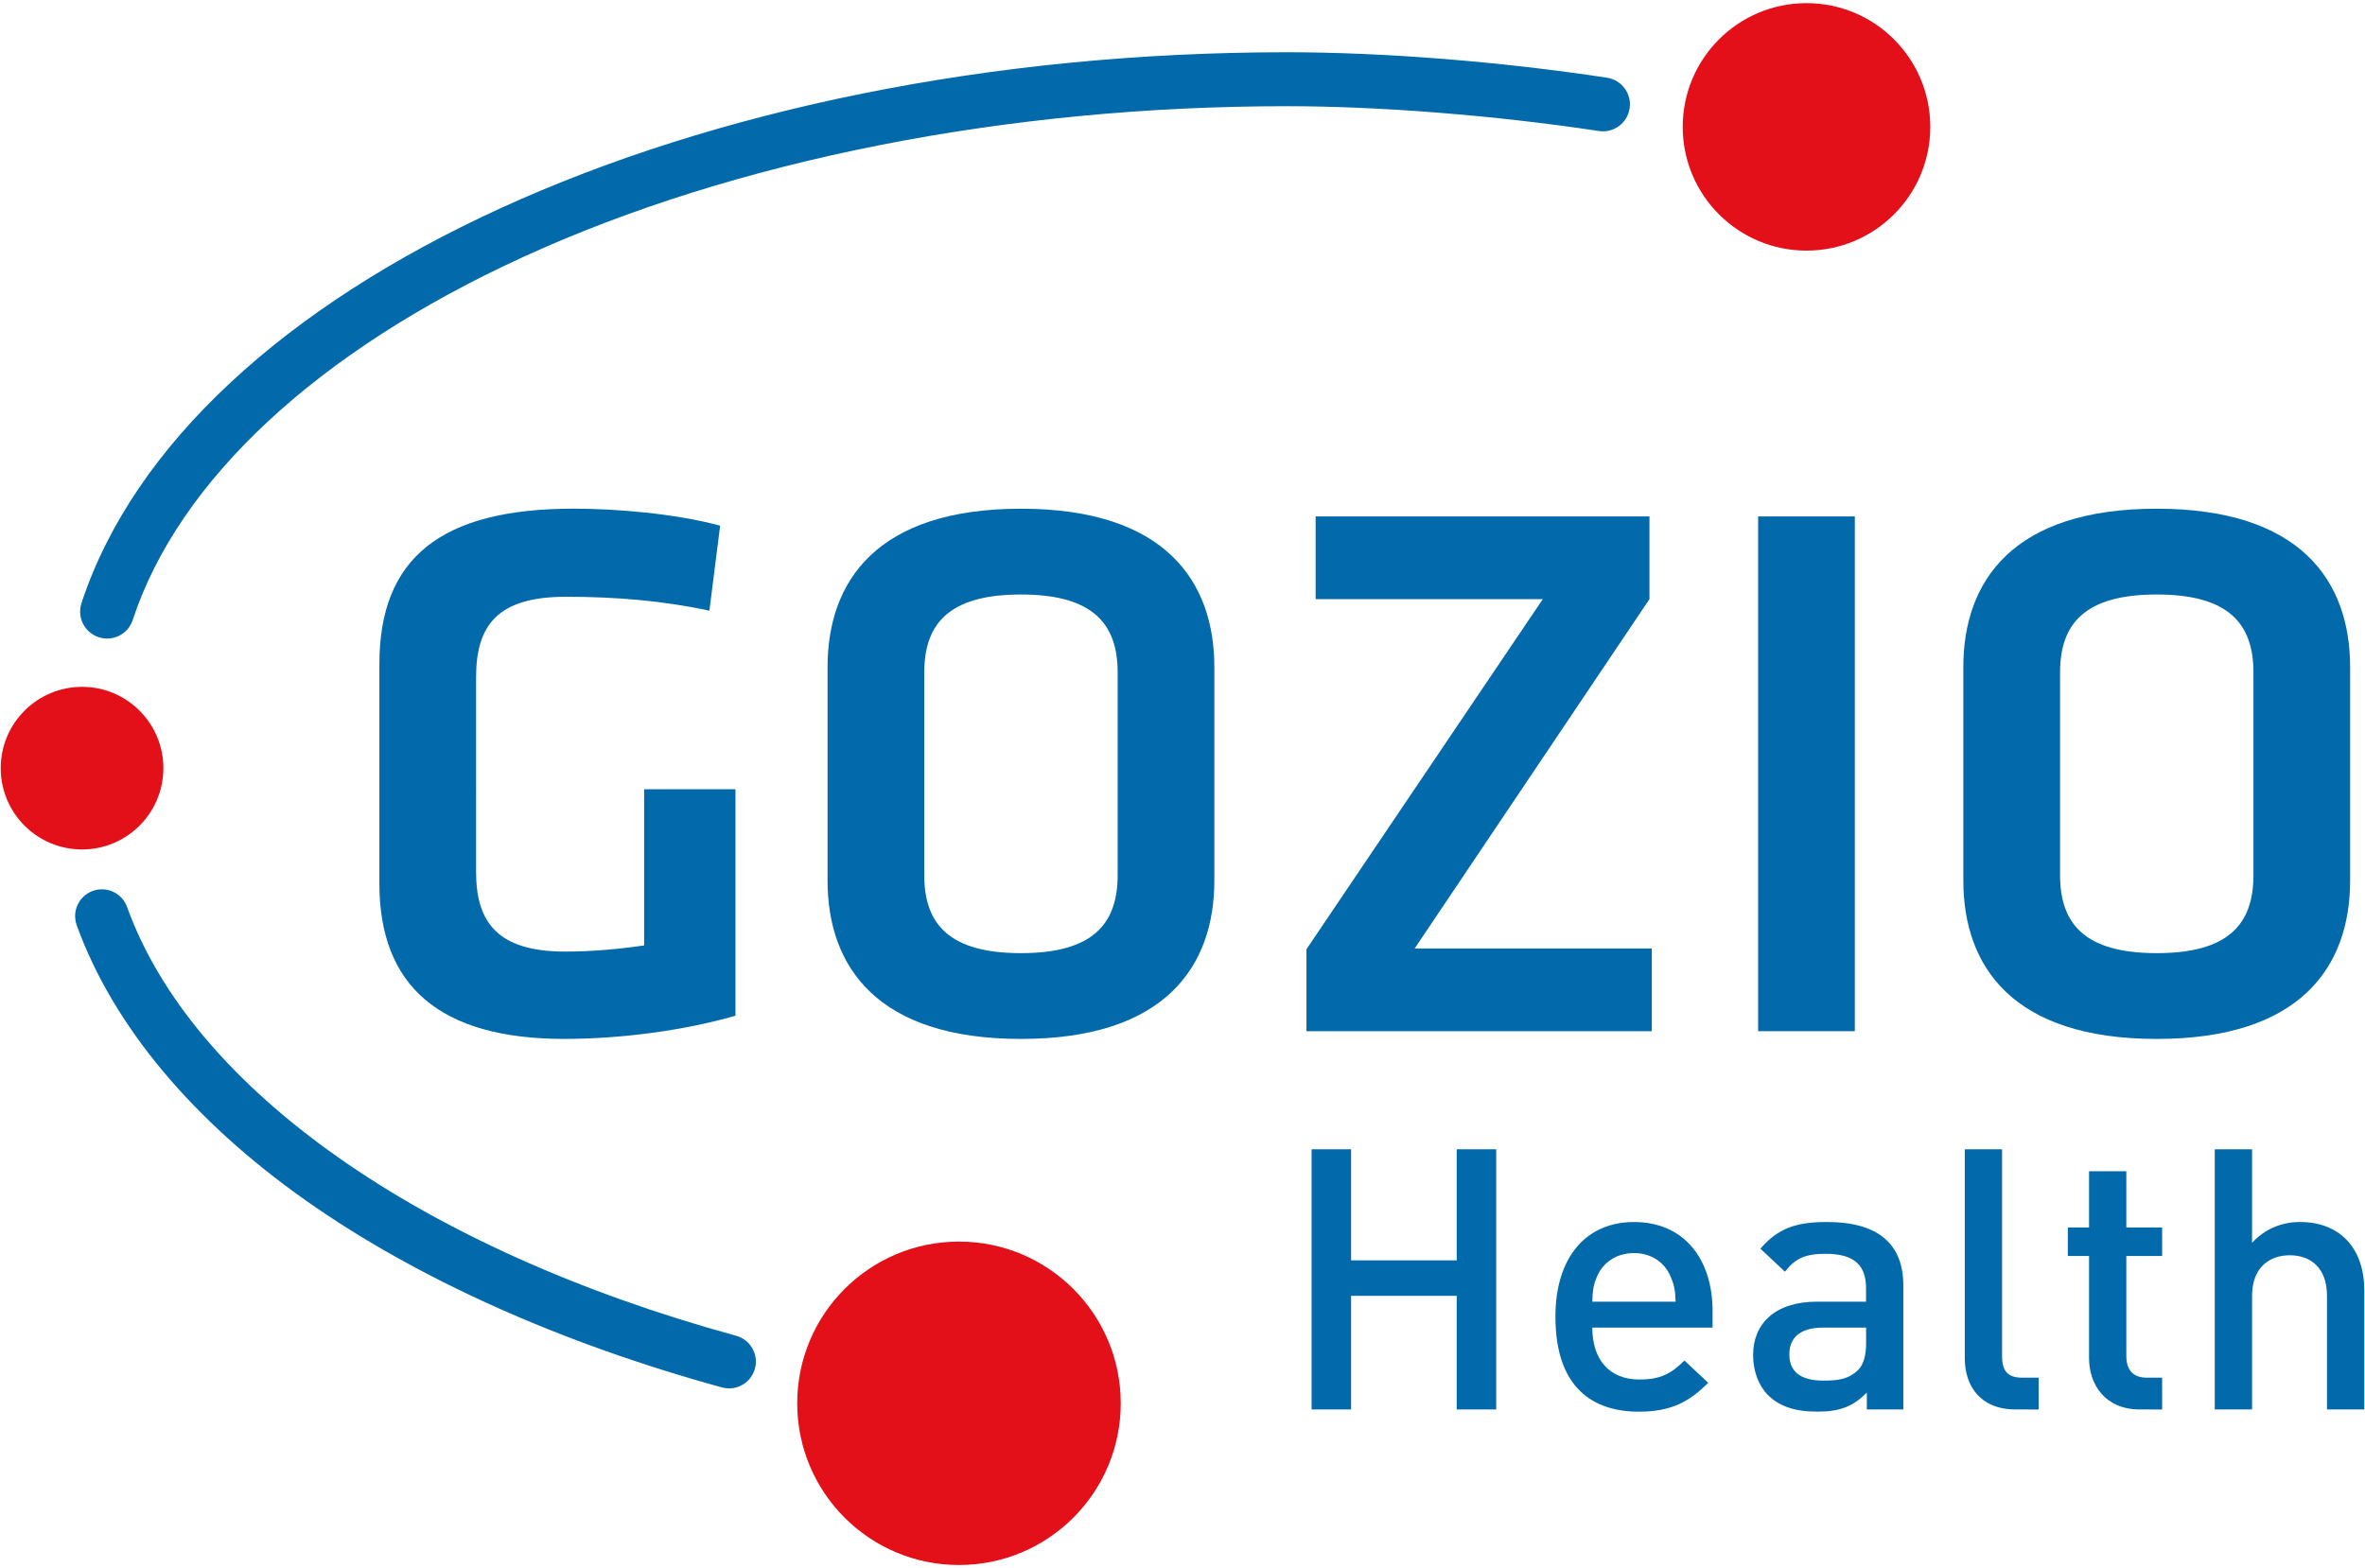
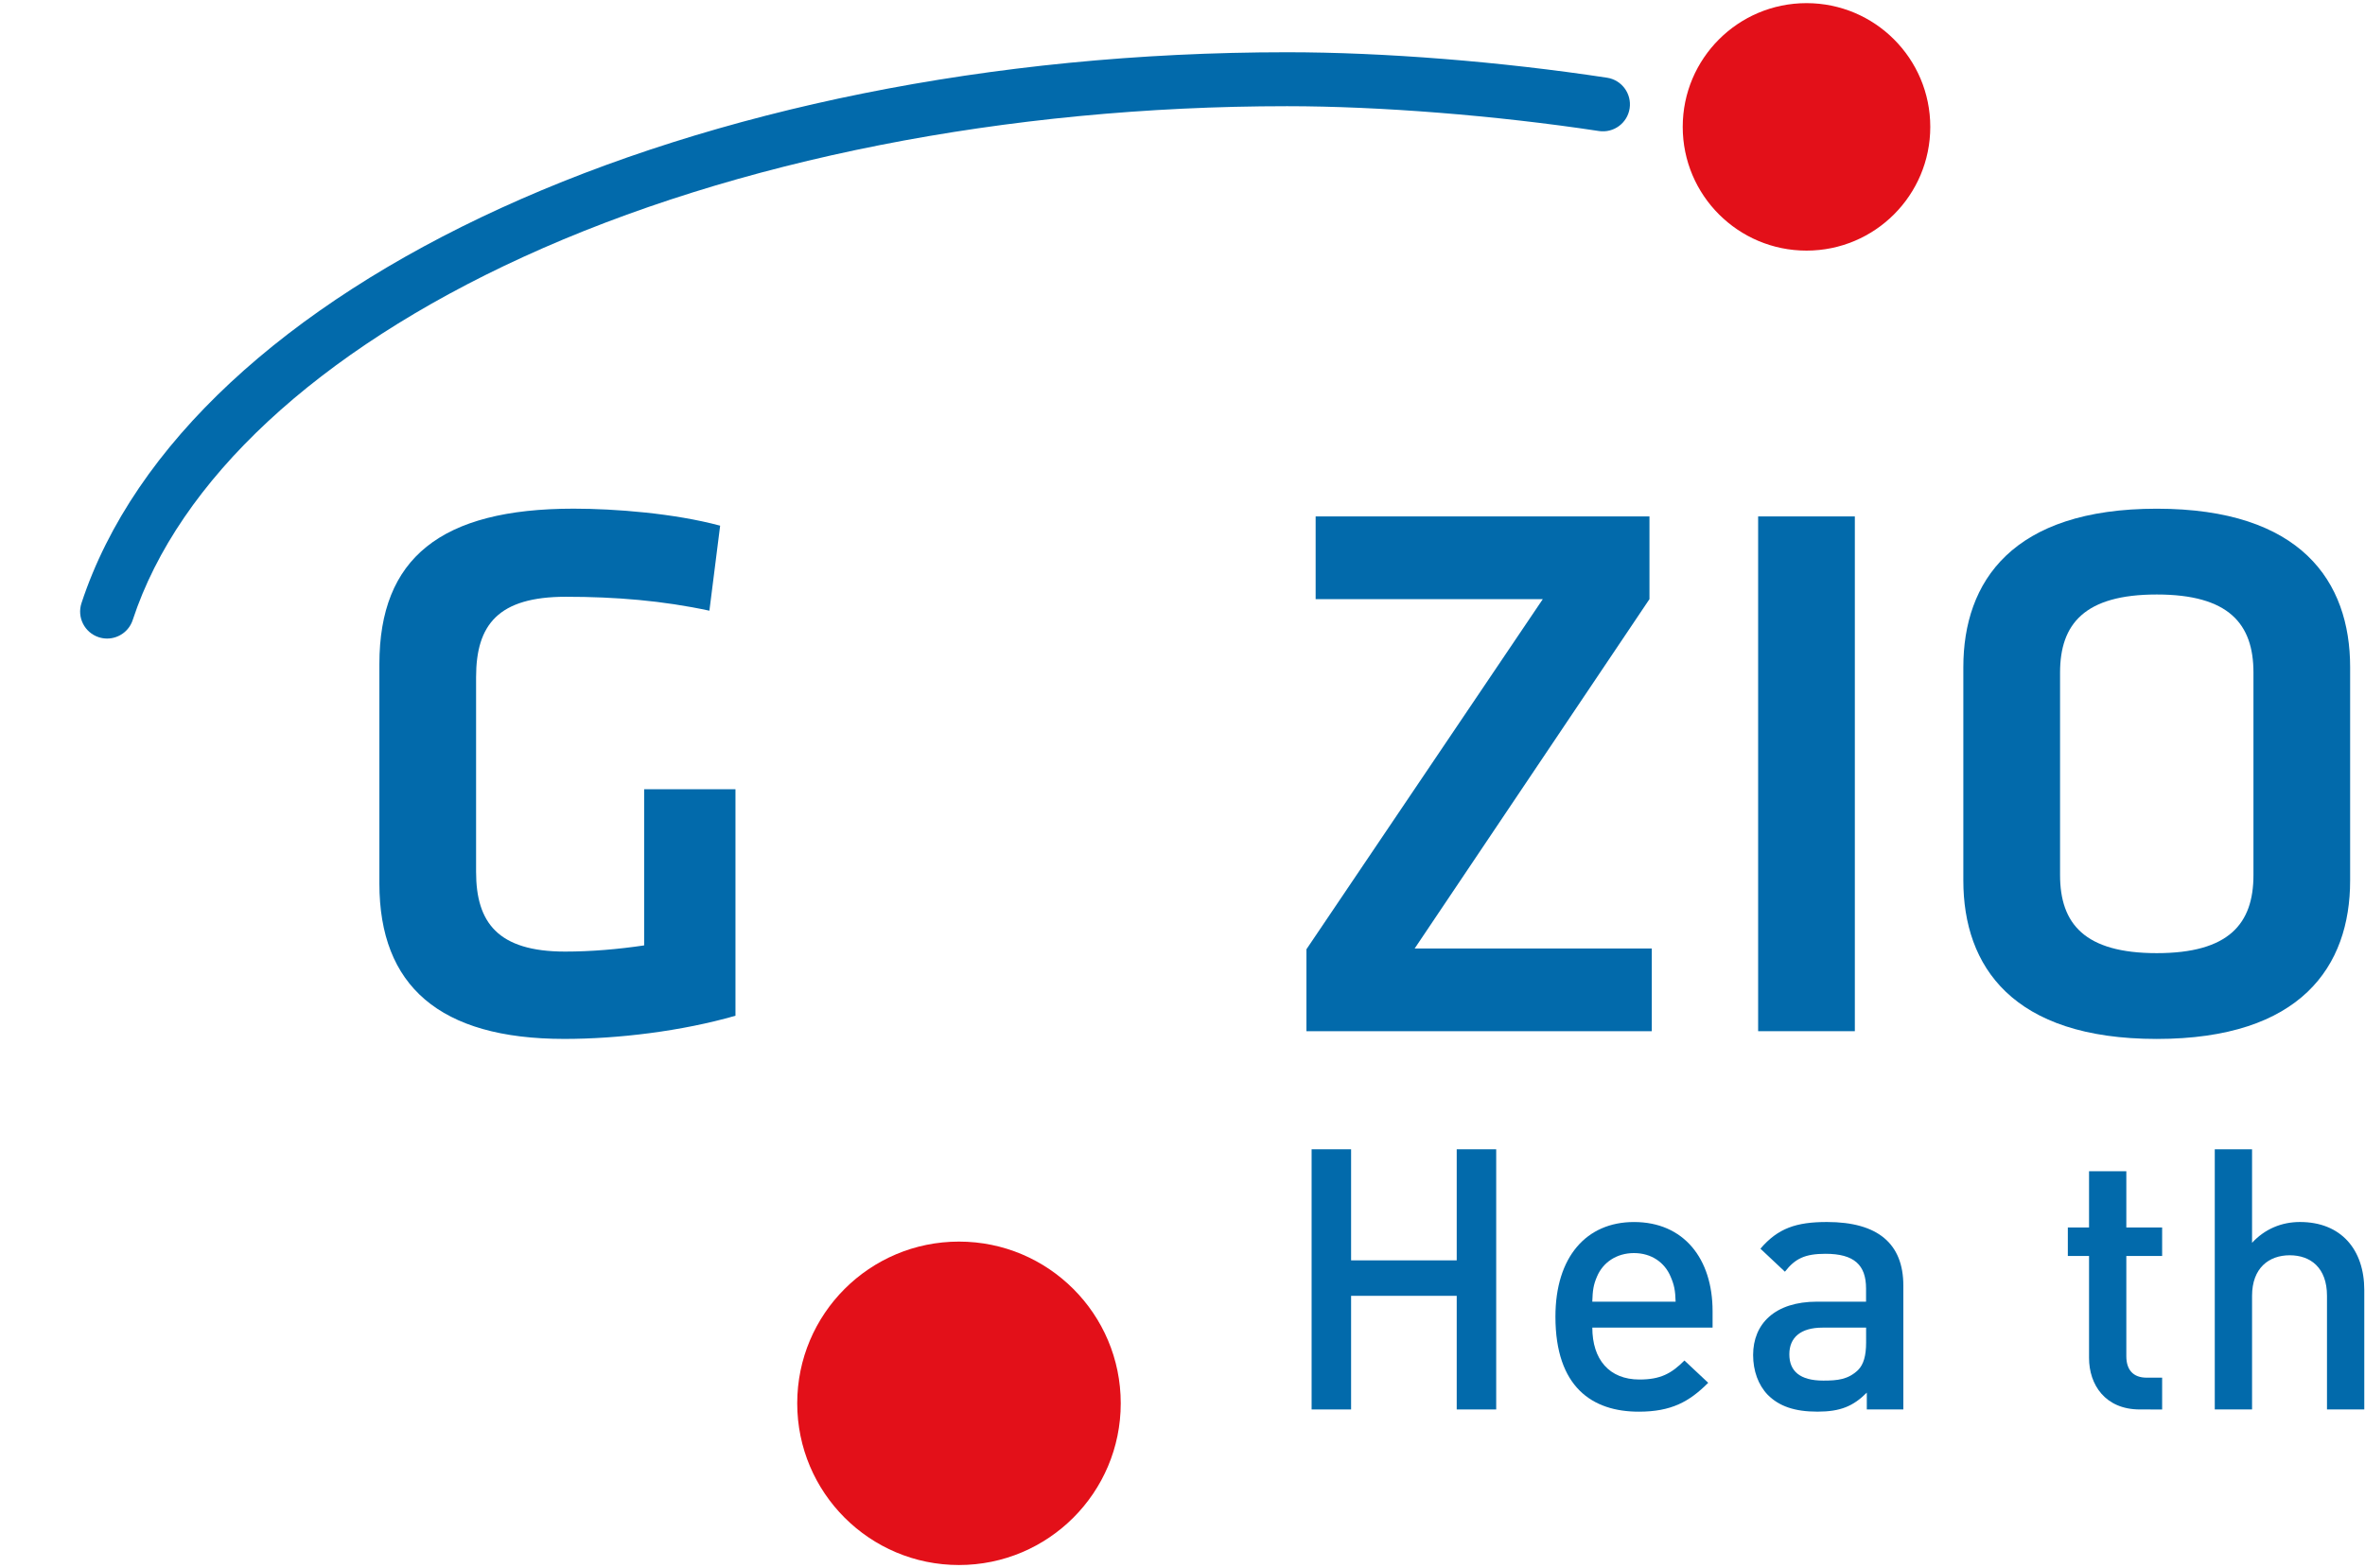
<svg xmlns="http://www.w3.org/2000/svg" version="1.1" id="Capa_1" x="0px" y="0px" width="98px" height="65px" viewBox="173.387 114.501 98 65" enable-background="new 173.387 114.501 98 65" xml:space="preserve">
  <g>
    <g>
      <path fill="#026AAB" d="M193.115,150.644c0,2.082,0.89,3.3,3.689,3.3c1.081,0,2.194-0.096,3.275-0.256v-6.472h3.784v9.387    c-2.226,0.641-4.865,0.961-7.091,0.961c-5.183,0-7.664-2.211-7.664-6.44v-9.099c0-4.389,2.544-6.44,8.046-6.44    c1.717,0,4.166,0.192,6.074,0.705l-0.445,3.524c-1.94-0.417-3.88-0.577-5.947-0.577c-2.798,0-3.721,1.153-3.721,3.332    L193.115,150.644L193.115,150.644z" />
    </g>
    <g>
-       <path fill="#026AAB" d="M223.707,150.997c0,3.556-2.035,6.568-8.014,6.568s-8.014-3.011-8.014-6.568v-8.842    c0-3.556,2.035-6.568,8.014-6.568c5.978,0,8.014,3.012,8.014,6.568V150.997z M211.686,150.773c0,2.018,1.018,3.236,4.007,3.236    c2.989,0,4.007-1.217,4.007-3.236v-8.394c0-2.018-1.018-3.236-4.007-3.236c-2.989,0-4.007,1.217-4.007,3.236V150.773z" />
-     </g>
+       </g>
    <g>
      <path fill="#026AAB" d="M232.007,153.816h9.826v3.428h-14.31v-3.396l9.794-14.513h-9.413v-3.428h13.833v3.428L232.007,153.816z" />
    </g>
    <g>
      <path fill="#026AAB" d="M250.247,157.244h-4.007v-21.337h4.007V157.244z" />
    </g>
    <g>
      <path fill="#026AAB" d="M270.771,150.997c0,3.556-2.035,6.568-8.014,6.568s-8.014-3.011-8.014-6.568v-8.842    c0-3.556,2.035-6.568,8.014-6.568c5.978,0,8.014,3.012,8.014,6.568V150.997z M258.751,150.773c0,2.018,1.018,3.236,4.007,3.236    c2.989,0,4.007-1.217,4.007-3.236v-8.394c0-2.018-1.018-3.236-4.007-3.236c-2.989,0-4.007,1.217-4.007,3.236V150.773    L258.751,150.773z" />
    </g>
    <g>
      <path fill="#026AAB" d="M177.825,140.969c-0.116,0-0.233-0.018-0.349-0.056c-0.586-0.193-0.905-0.824-0.713-1.411    c4.351-13.231,25.361-22.835,49.957-22.835c4.002,0,8.834,0.384,13.257,1.055c0.61,0.092,1.03,0.662,0.938,1.272    c-0.092,0.61-0.661,1.03-1.273,0.938c-4.254-0.645-9.085-1.029-12.922-1.029c-11.611,0-22.854,2.221-31.658,6.252    c-8.524,3.904-14.269,9.247-16.176,15.045C178.732,140.671,178.295,140.969,177.825,140.969z" />
    </g>
    <g>
-       <path fill="#026AAB" d="M203.599,172.05c-0.097,0-0.196-0.013-0.294-0.04c-6.696-1.837-12.655-4.513-17.231-7.739    c-4.726-3.332-8.014-7.281-9.508-11.421c-0.208-0.576,0.09-1.212,0.667-1.421c0.576-0.209,1.212,0.09,1.42,0.667    c2.722,7.54,12.157,14.184,25.239,17.773c0.591,0.162,0.939,0.773,0.776,1.364C204.534,171.726,204.087,172.05,203.599,172.05z" />
-     </g>
+       </g>
    <g>
-       <circle fill="#E31019" cx="176.787" cy="146.341" r="3.37" />
-     </g>
+       </g>
    <g>
      <circle fill="#E31019" cx="213.125" cy="172.668" r="6.703" />
    </g>
    <g>
      <circle fill="#E31019" cx="248.244" cy="119.76" r="5.129" />
    </g>
    <g>
      <path fill="#026AAB" d="M233.75,172.923v-4.71h-4.377v4.71h-1.636v-10.784h1.636v4.604h4.377v-4.604h1.636v10.784H233.75z" />
      <path fill="#026AAB" d="M239.369,169.531c0,1.318,0.697,2.151,1.954,2.151c0.863,0,1.318-0.242,1.863-0.788l0.985,0.924    c-0.788,0.788-1.53,1.197-2.878,1.197c-1.923,0-3.453-1.015-3.453-3.938c0-2.484,1.287-3.923,3.256-3.923    c2.06,0,3.256,1.515,3.256,3.695v0.682L239.369,169.531L239.369,169.531z M242.61,167.41c-0.242-0.576-0.788-0.969-1.515-0.969    c-0.727,0-1.287,0.394-1.53,0.969c-0.151,0.348-0.182,0.576-0.197,1.045h3.453C242.807,167.986,242.762,167.758,242.61,167.41z" />
      <path fill="#026AAB" d="M250.743,172.923v-0.697c-0.56,0.56-1.09,0.788-2.045,0.788c-0.954,0-1.59-0.227-2.06-0.697    c-0.394-0.409-0.606-0.999-0.606-1.651c0-1.287,0.894-2.211,2.65-2.211h2.03v-0.545c0-0.969-0.485-1.439-1.681-1.439    c-0.848,0-1.257,0.197-1.681,0.742l-1.015-0.954c0.727-0.848,1.484-1.106,2.757-1.106c2.105,0,3.165,0.894,3.165,2.635v5.134    H250.743z M250.713,169.531h-1.802c-0.909,0-1.378,0.409-1.378,1.106s0.439,1.09,1.409,1.09c0.591,0,1.03-0.045,1.439-0.439    c0.227-0.227,0.333-0.591,0.333-1.136V169.531z" />
-       <path fill="#026AAB" d="M256.908,172.923c-1.469,0-2.105-0.985-2.105-2.12v-8.663h1.545v8.572c0,0.591,0.212,0.894,0.833,0.894    h0.682v1.318L256.908,172.923L256.908,172.923z" />
      <path fill="#026AAB" d="M262.057,172.923c-1.439,0-2.105-1.03-2.105-2.136v-4.225h-0.879v-1.181h0.879v-2.332h1.545v2.332h1.484    v1.181h-1.484v4.15c0,0.56,0.273,0.894,0.848,0.894h0.636v1.318L262.057,172.923L262.057,172.923z" />
      <path fill="#026AAB" d="M269.812,172.923v-4.71c0-1.166-0.682-1.681-1.545-1.681s-1.56,0.53-1.56,1.681v4.71h-1.545v-10.784h1.545    v3.877c0.53-0.576,1.227-0.863,1.984-0.863c1.712,0,2.666,1.151,2.666,2.817v4.953L269.812,172.923L269.812,172.923z" />
    </g>
  </g>
</svg>